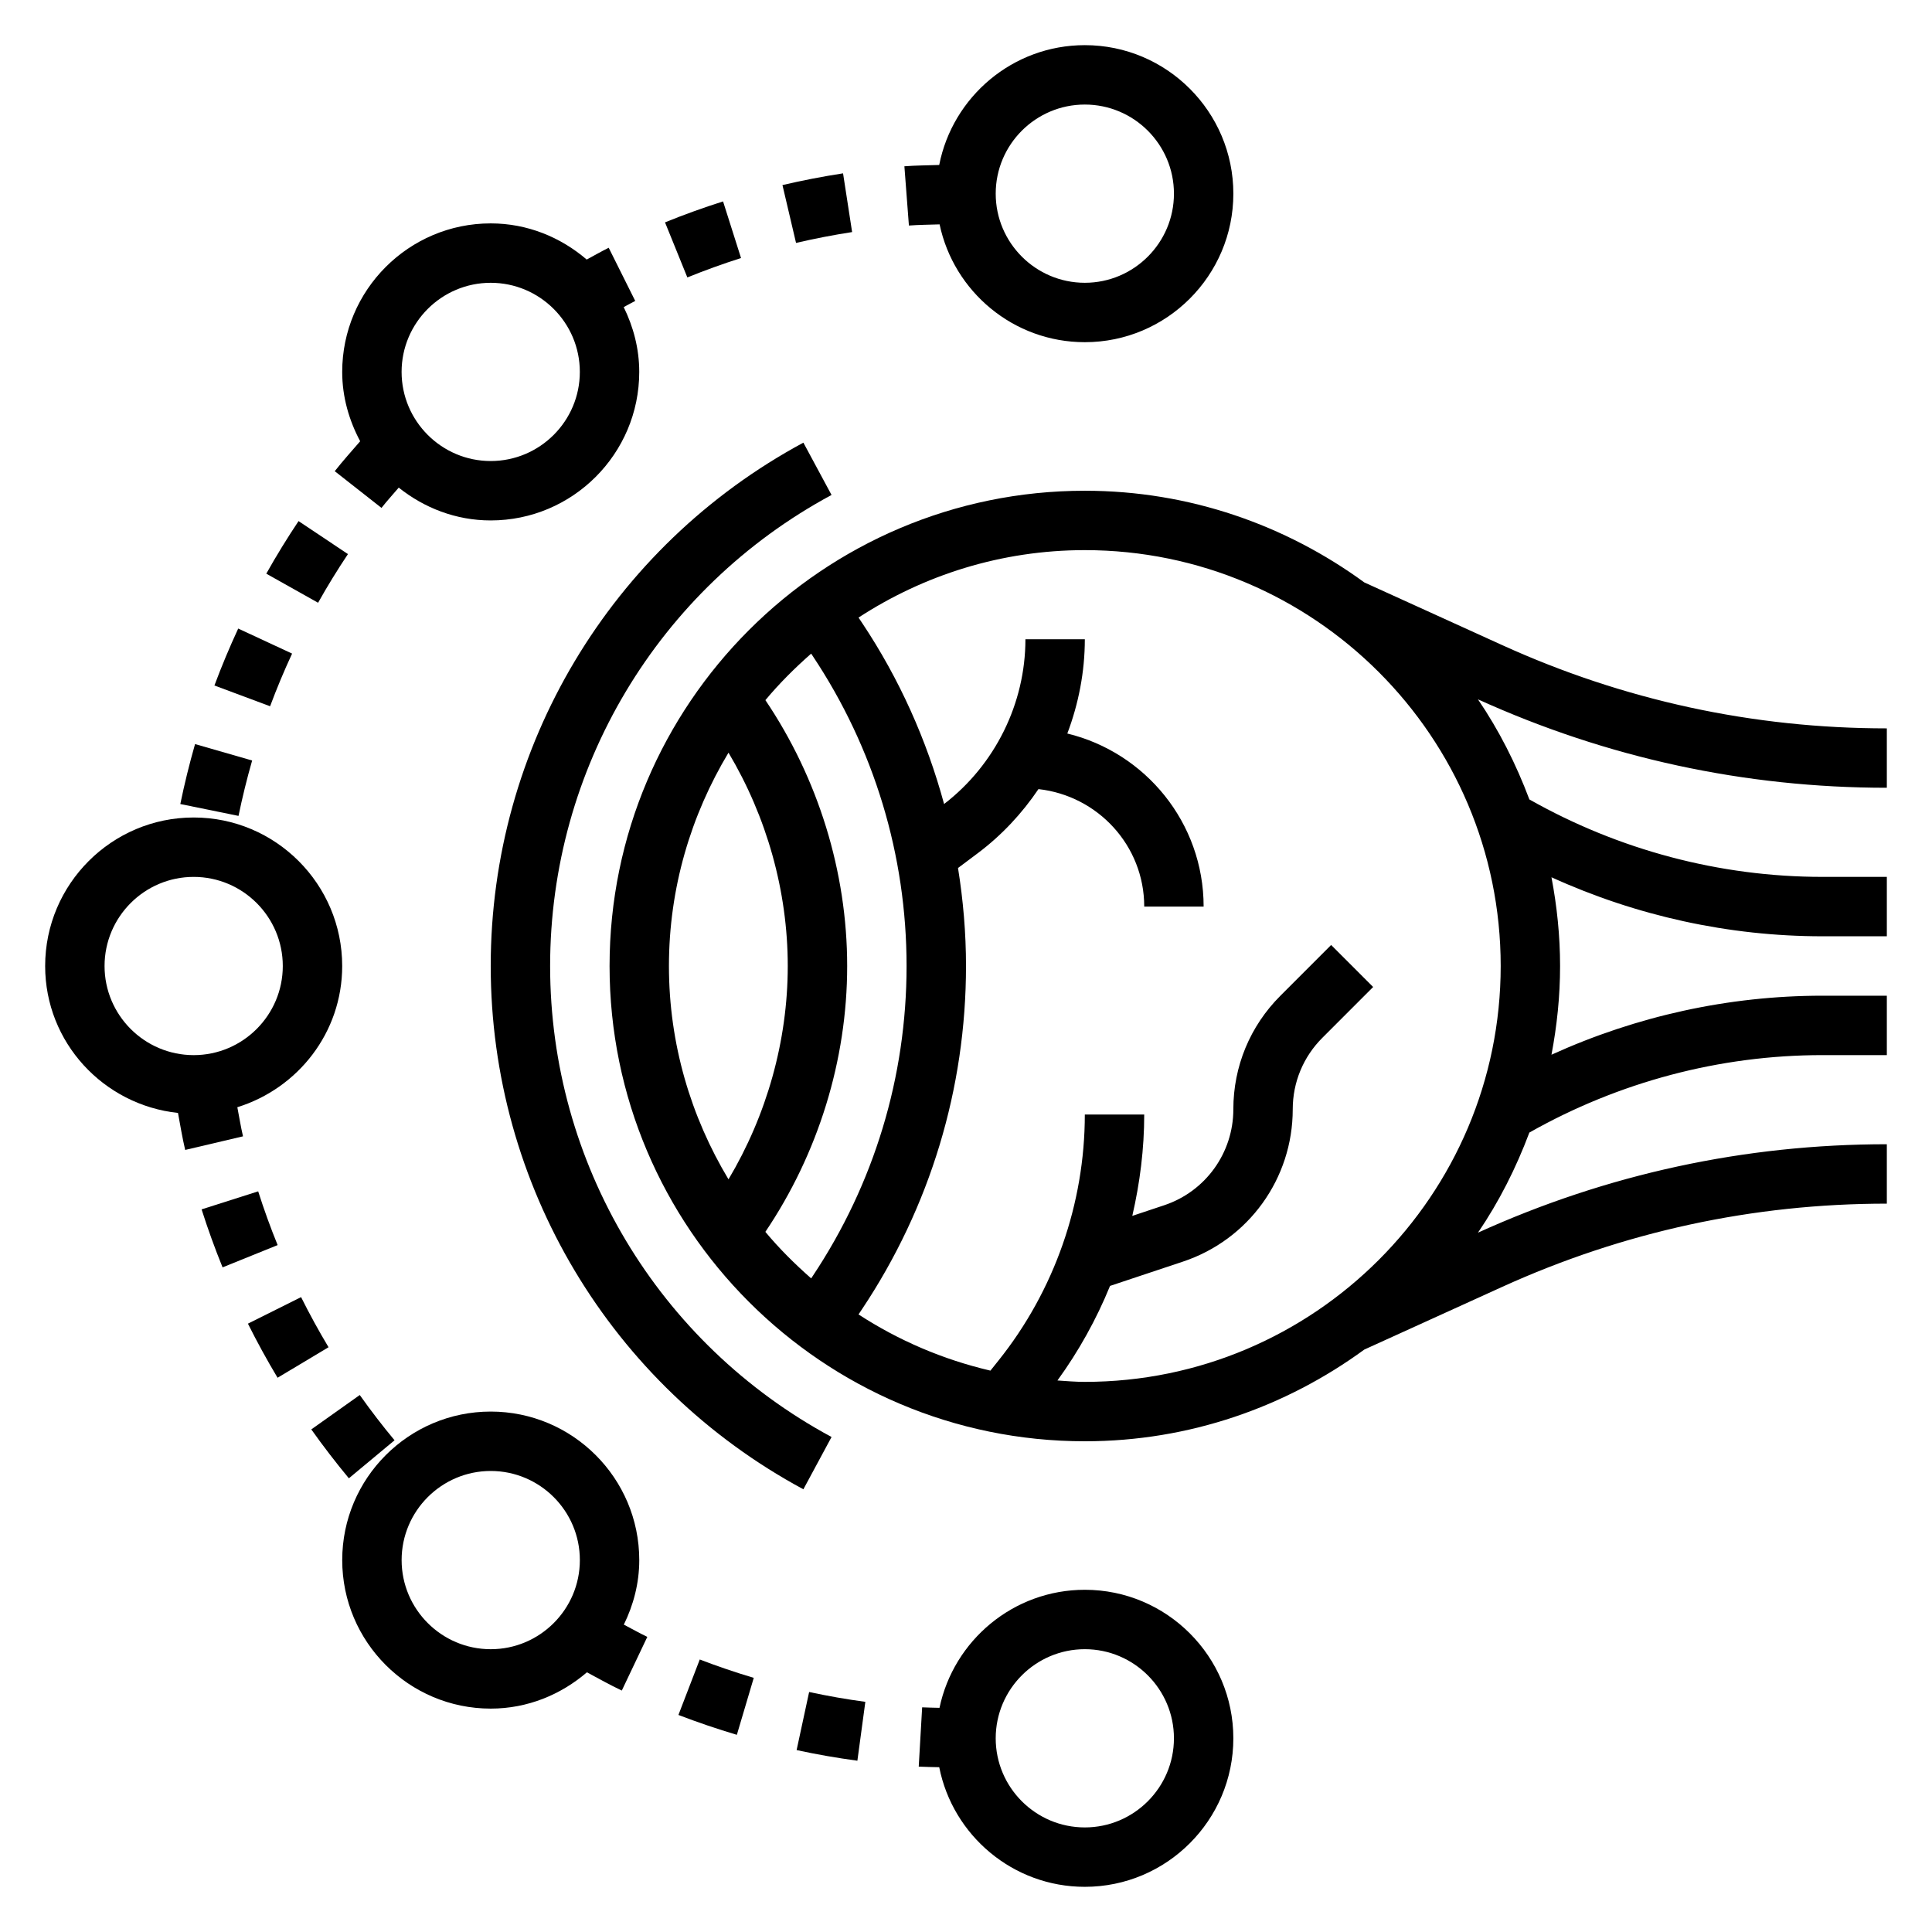
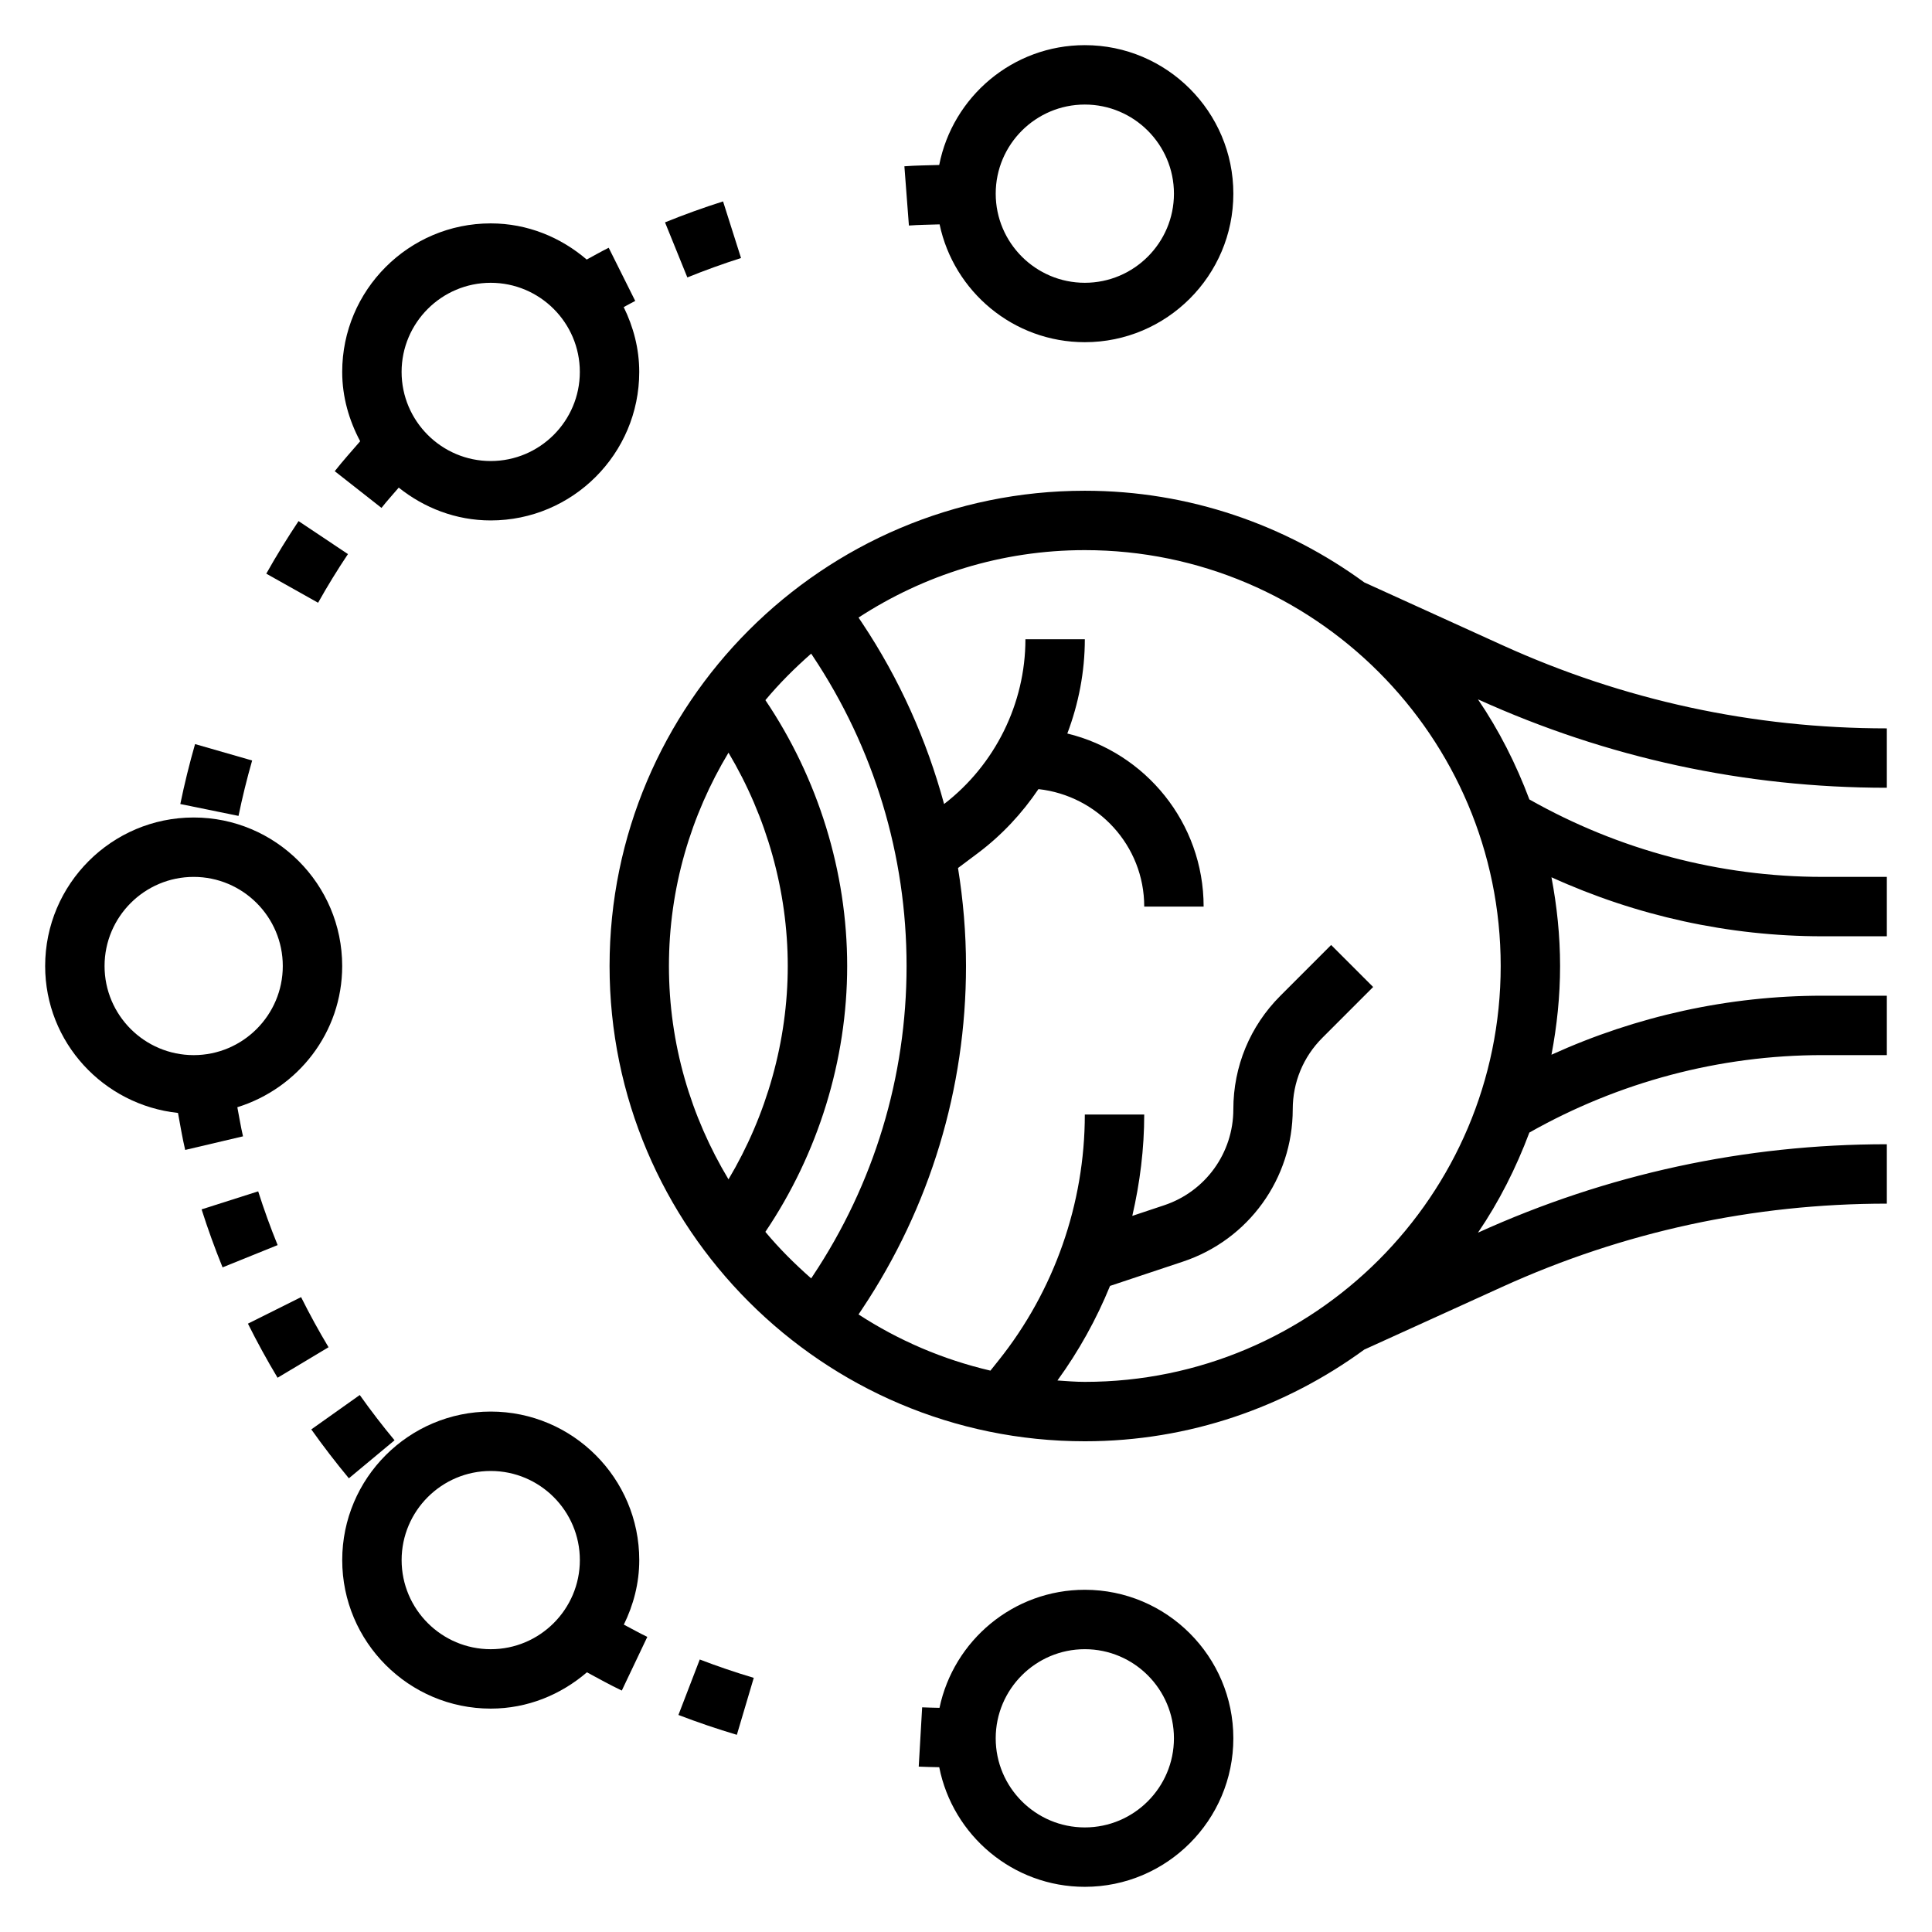
<svg xmlns="http://www.w3.org/2000/svg" fill="#000000" width="800px" height="800px" version="1.1" viewBox="144 144 512 512">
  <g>
    <path d="m644.03 352.77v-15.742c-35.434 0-69.754-7.43-102-22.098l-36.426-16.562-0.008 0.008c-20.828-15.219-46.391-24.324-74.105-24.324-69.445 0-125.95 56.504-125.95 125.95 0 69.445 56.504 125.95 125.95 125.95 27.719 0 53.277-9.109 74.105-24.332l0.008 0.008 36.426-16.562c32.242-14.66 66.562-22.09 102-22.09v-15.742c-37.637 0-74.09 7.887-108.35 23.434 5.574-8.188 10.086-17.121 13.617-26.527 23.68-13.395 50.422-20.527 77.66-20.527h17.074v-15.742h-17.074c-24.852 0-49.309 5.414-71.801 15.641 1.449-7.629 2.281-15.469 2.281-23.512 0-8.047-0.836-15.887-2.281-23.516 22.488 10.227 46.949 15.641 71.801 15.641h17.074v-15.742h-17.074c-27.238 0-53.977-7.133-77.656-20.523-3.535-9.406-8.055-18.344-13.625-26.527 34.273 15.547 70.727 23.434 108.36 23.434zm-306.97-9.305c10.137 17.02 15.703 36.684 15.703 56.539 0 19.844-5.566 39.516-15.703 56.535-9.949-16.555-15.785-35.855-15.785-56.535s5.836-39.984 15.785-56.539zm9.77 126.99c13.965-20.703 21.68-45.453 21.68-70.453s-7.715-49.75-21.672-70.461c3.699-4.434 7.793-8.508 12.129-12.32l0.41 0.613c16.27 24.418 24.875 52.828 24.875 82.168 0 29.348-8.605 57.75-24.875 82.168l-0.41 0.613c-4.336-3.812-8.438-7.887-12.137-12.328zm77.406 39.383c5.652-7.793 10.32-16.199 13.934-25.059l19.324-6.438c17.406-5.793 29.094-22.016 29.094-40.359 0-7.156 2.785-13.895 7.856-18.957l13.453-13.461-11.133-11.133-13.453 13.461c-8.043 8.039-12.465 18.73-12.465 30.09 0 11.555-7.367 21.773-18.332 25.426l-8.445 2.816c2.027-8.773 3.16-17.781 3.16-26.863h-15.742c0 23.602-8.117 46.742-22.859 65.172l-2.156 2.699c-12.617-2.945-24.402-8.023-34.953-14.895l0.961-1.441c18-27.008 27.52-58.441 27.52-90.895 0-8.754-0.746-17.43-2.117-25.969l5.266-3.945c6.328-4.746 11.699-10.523 16.051-16.965 15.719 1.746 28.031 14.957 28.031 31.133h15.742c0-22.215-15.438-40.848-36.125-45.863 2.992-7.91 4.641-16.363 4.641-24.984h-15.742c0 17.035-8.062 33.289-21.555 43.668-4.598-16.941-11.824-33.141-21.711-47.973l-0.961-1.441c17.277-11.258 37.848-17.871 59.969-17.871 60.773 0 110.21 49.438 110.21 110.21 0 60.773-49.438 110.21-110.21 110.21-2.449 0.004-4.844-0.207-7.25-0.367z" />
-     <path d="m364.37 524.82c-46.004-24.789-74.582-72.617-74.582-124.82s28.574-100.04 74.578-124.83l-7.461-13.863c-51.113 27.543-82.859 80.68-82.859 138.69 0 58 31.746 111.14 82.859 138.68z" />
    <path d="m313.41 557.44c0-21.703-17.656-39.359-39.359-39.359s-39.359 17.656-39.359 39.359 17.656 39.359 39.359 39.359c9.77 0 18.602-3.707 25.488-9.621 3.07 1.652 6.117 3.352 9.242 4.84l6.762-14.227c-2.109-1-4.133-2.172-6.219-3.25 2.543-5.191 4.086-10.945 4.086-17.102zm-39.359 23.617c-13.02 0-23.617-10.598-23.617-23.617s10.598-23.617 23.617-23.617 23.617 10.598 23.617 23.617c0 13.023-10.598 23.617-23.617 23.617z" />
    <path d="m431.49 565.31c-18.934 0-34.77 13.445-38.512 31.285-1.527-0.055-3.078-0.047-4.598-0.133l-0.906 15.711c1.793 0.102 3.621 0.102 5.434 0.156 3.574 18.051 19.508 31.699 38.582 31.699 21.703 0 39.359-17.656 39.359-39.359s-17.656-39.359-39.359-39.359zm0 62.977c-13.02 0-23.617-10.598-23.617-23.617s10.598-23.617 23.617-23.617 23.617 10.598 23.617 23.617c-0.004 13.02-10.598 23.617-23.617 23.617z" />
    <path d="m323.79 598.48c5.062 1.945 10.273 3.715 15.484 5.266l4.481-15.098c-4.816-1.434-9.637-3.07-14.312-4.863z" />
-     <path d="m355.11 607.79c5.297 1.148 10.715 2.094 16.105 2.816l2.109-15.602c-4.984-0.668-9.996-1.551-14.895-2.606z" />
    <path d="m248.56 525.69c-3.18-3.816-6.281-7.856-9.219-11.996l-12.844 9.113c3.172 4.465 6.527 8.824 9.957 12.957z" />
    <path d="m212.42 459.72-14.996 4.777c1.637 5.141 3.504 10.312 5.559 15.367l14.594-5.902c-1.914-4.684-3.641-9.48-5.156-14.242z" />
    <path d="m208.4 445.14c-0.598-2.543-1-5.141-1.504-7.715 16.035-4.977 27.789-19.773 27.789-37.422 0-21.703-17.656-39.359-39.359-39.359s-39.359 17.656-39.359 39.359c0 20.277 15.477 36.824 35.203 38.941 0.605 3.273 1.148 6.574 1.906 9.801zm-36.691-45.137c0-13.02 10.598-23.617 23.617-23.617s23.617 10.598 23.617 23.617-10.598 23.617-23.617 23.617c-13.023-0.004-23.617-10.598-23.617-23.617z" />
    <path d="m223.79 487.75-14.086 7.031c2.418 4.84 5.055 9.668 7.856 14.336l13.508-8.086c-2.594-4.328-5.043-8.793-7.277-13.281z" />
    <path d="m245.1 278.6c1.441-1.844 3.047-3.582 4.566-5.375 6.723 5.359 15.129 8.695 24.379 8.695 21.703 0 39.359-17.656 39.359-39.359 0-6.188-1.559-11.965-4.117-17.176 1.023-0.535 2.016-1.117 3.055-1.637l-7.031-14.09c-1.977 0.984-3.891 2.078-5.832 3.125-6.871-5.891-15.688-9.582-25.434-9.582-21.703 0-39.359 17.656-39.359 39.359 0 6.668 1.828 12.863 4.762 18.375-2.273 2.629-4.606 5.227-6.738 7.934zm28.945-59.656c13.02 0 23.617 10.598 23.617 23.617 0 13.02-10.598 23.617-23.617 23.617s-23.617-10.598-23.617-23.617c0-13.02 10.598-23.617 23.617-23.617z" />
    <path d="m236.21 290.84-13.09-8.746c-3.023 4.527-5.902 9.211-8.551 13.934l13.73 7.707c2.445-4.367 5.106-8.699 7.91-12.895z" />
    <path d="m210.82 345.54-15.129-4.352c-1.504 5.25-2.816 10.586-3.906 15.887l15.422 3.148c1.008-4.891 2.223-9.832 3.613-14.684z" />
-     <path d="m221.41 317.21-14.281-6.637c-2.281 4.922-4.41 10.004-6.305 15.09l14.754 5.504c1.754-4.707 3.715-9.406 5.832-13.957z" />
    <path d="m340.38 212.38-4.762-15.004c-5.18 1.645-10.359 3.512-15.383 5.551l5.918 14.594c4.648-1.879 9.434-3.613 14.227-5.141z" />
-     <path d="m369.82 205.5-2.402-15.562c-5.383 0.828-10.793 1.875-16.059 3.109l3.598 15.328c4.875-1.137 9.875-2.102 14.863-2.875z" />
    <path d="m384.87 203.77c2.676-0.203 5.406-0.211 8.133-0.309 3.754 17.809 19.578 31.223 38.488 31.223 21.703 0 39.359-17.656 39.359-39.359s-17.656-39.359-39.359-39.359c-19.098 0-35.039 13.68-38.59 31.754-3.086 0.102-6.188 0.117-9.227 0.348zm46.621-32.062c13.02 0 23.617 10.598 23.617 23.617s-10.598 23.617-23.617 23.617-23.617-10.598-23.617-23.617c0-13.023 10.594-23.617 23.617-23.617z" />
  </g>
</svg>